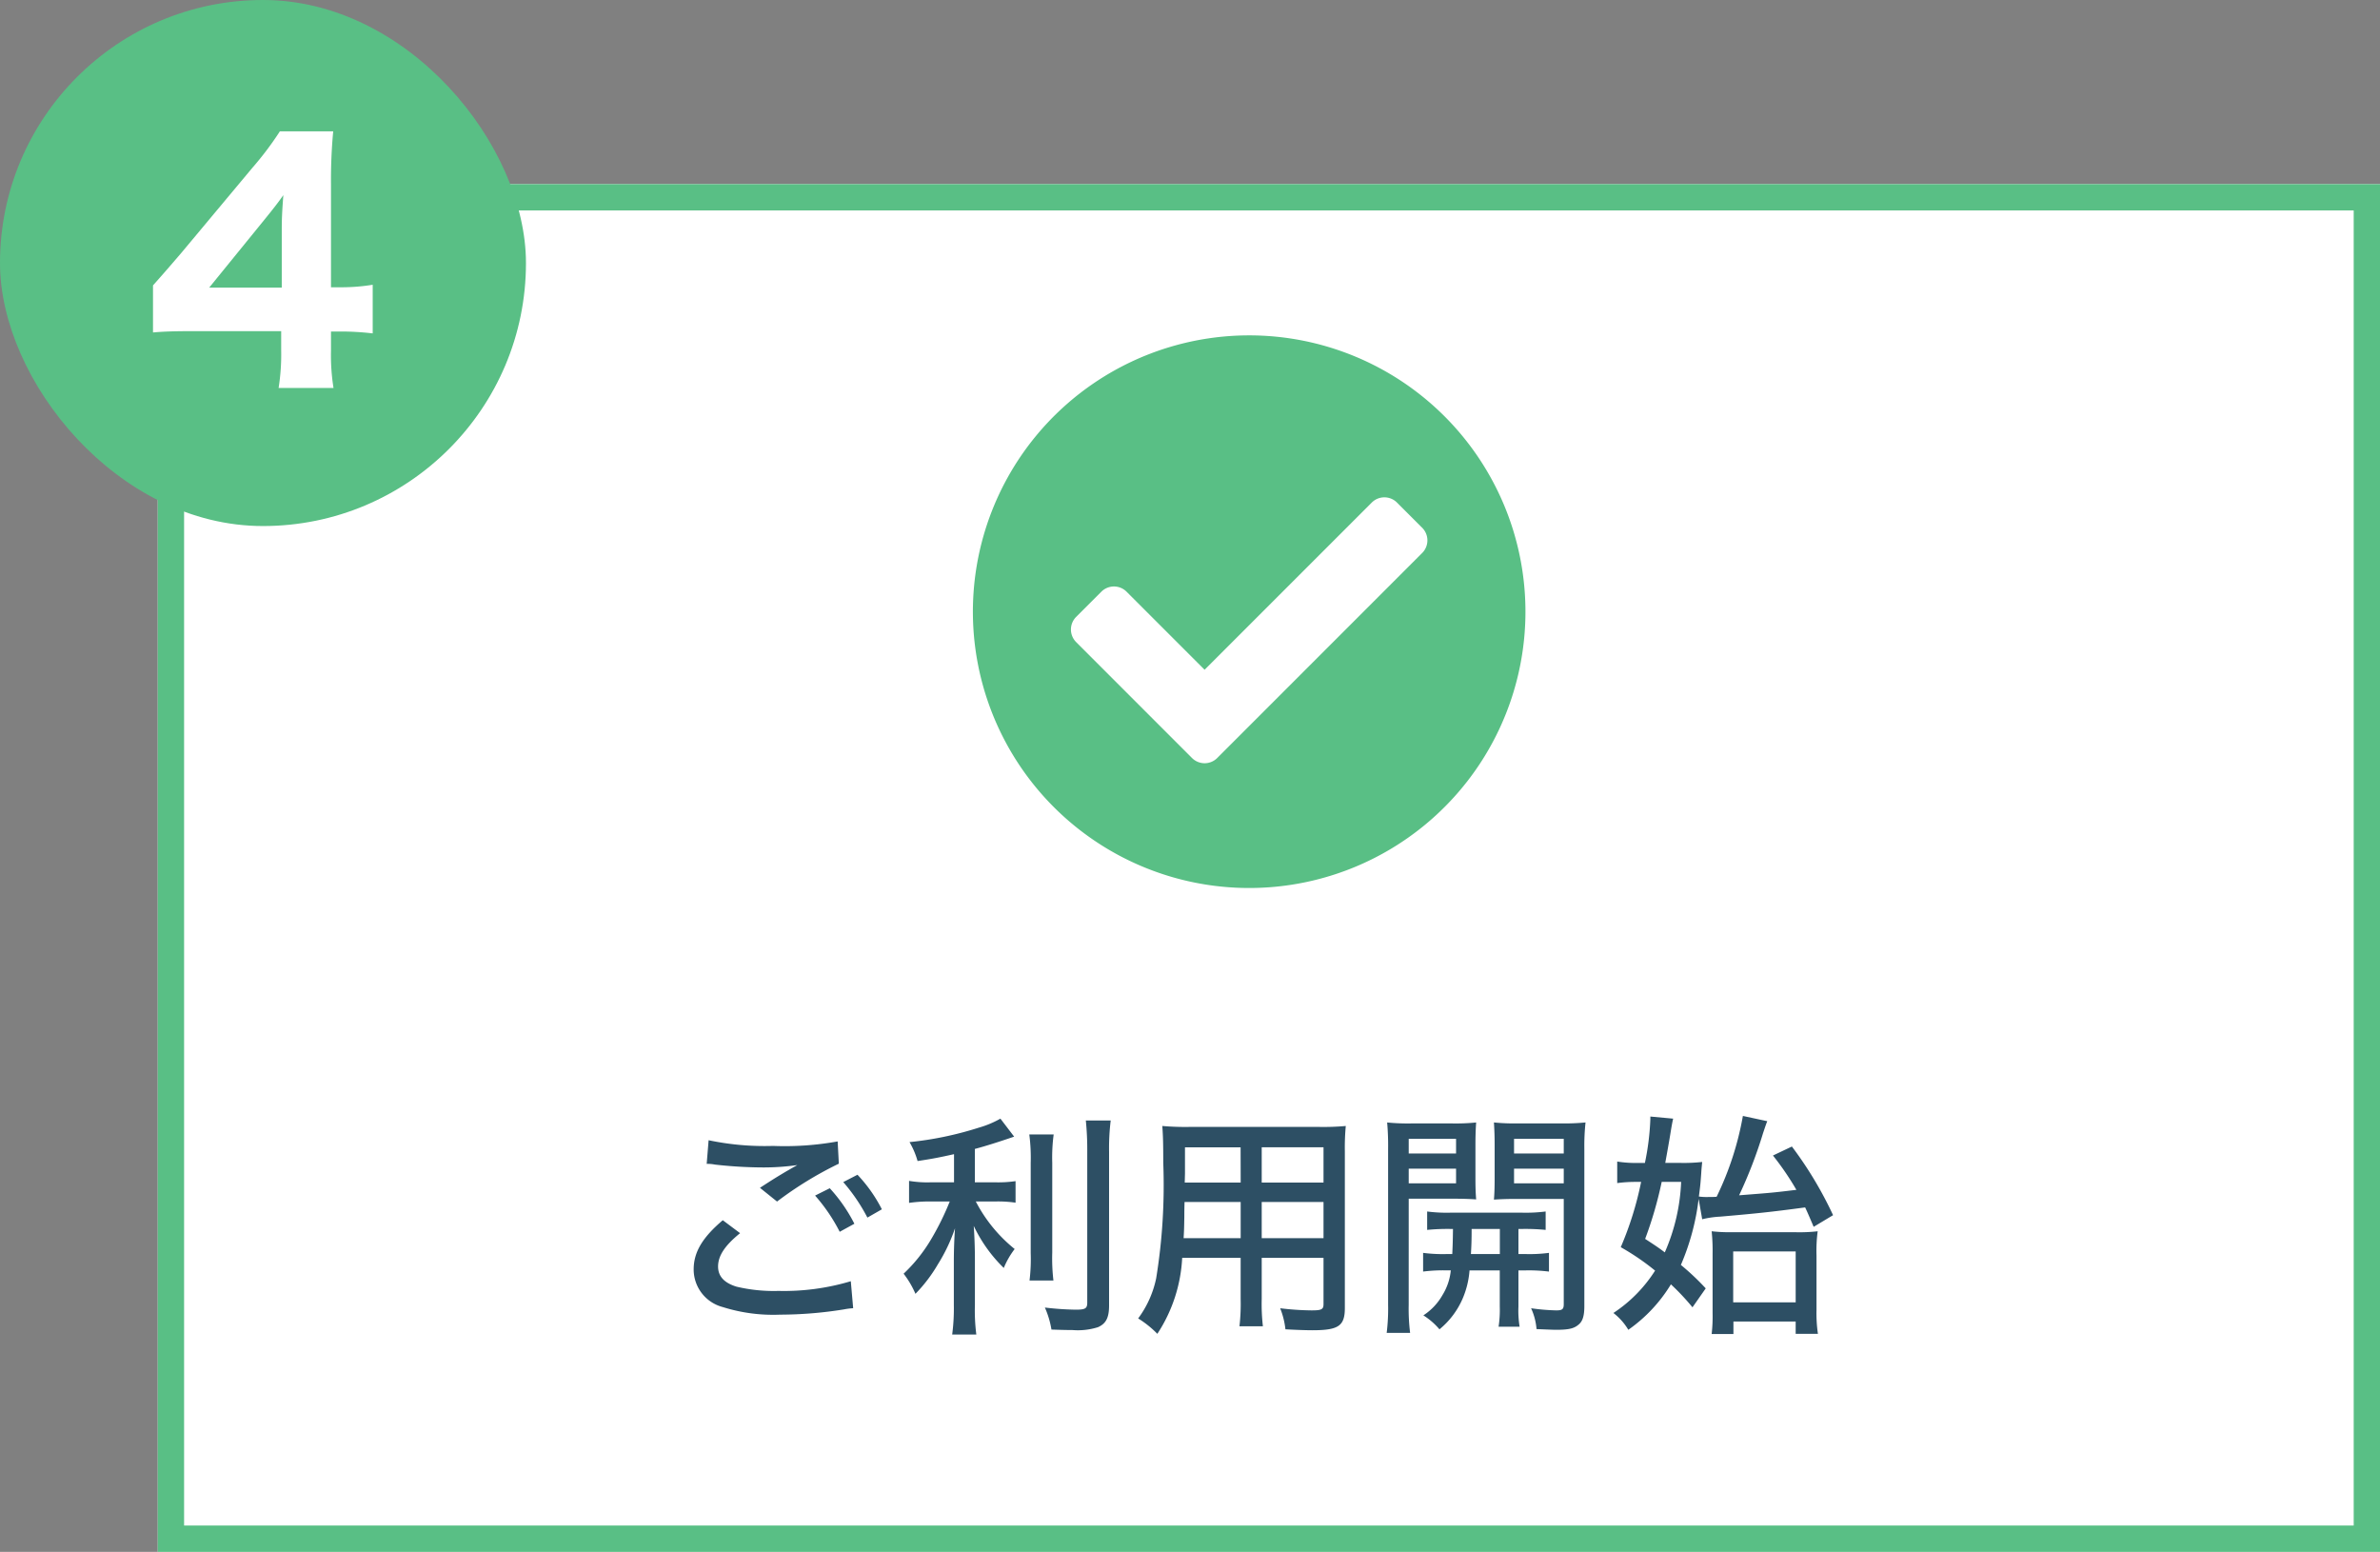
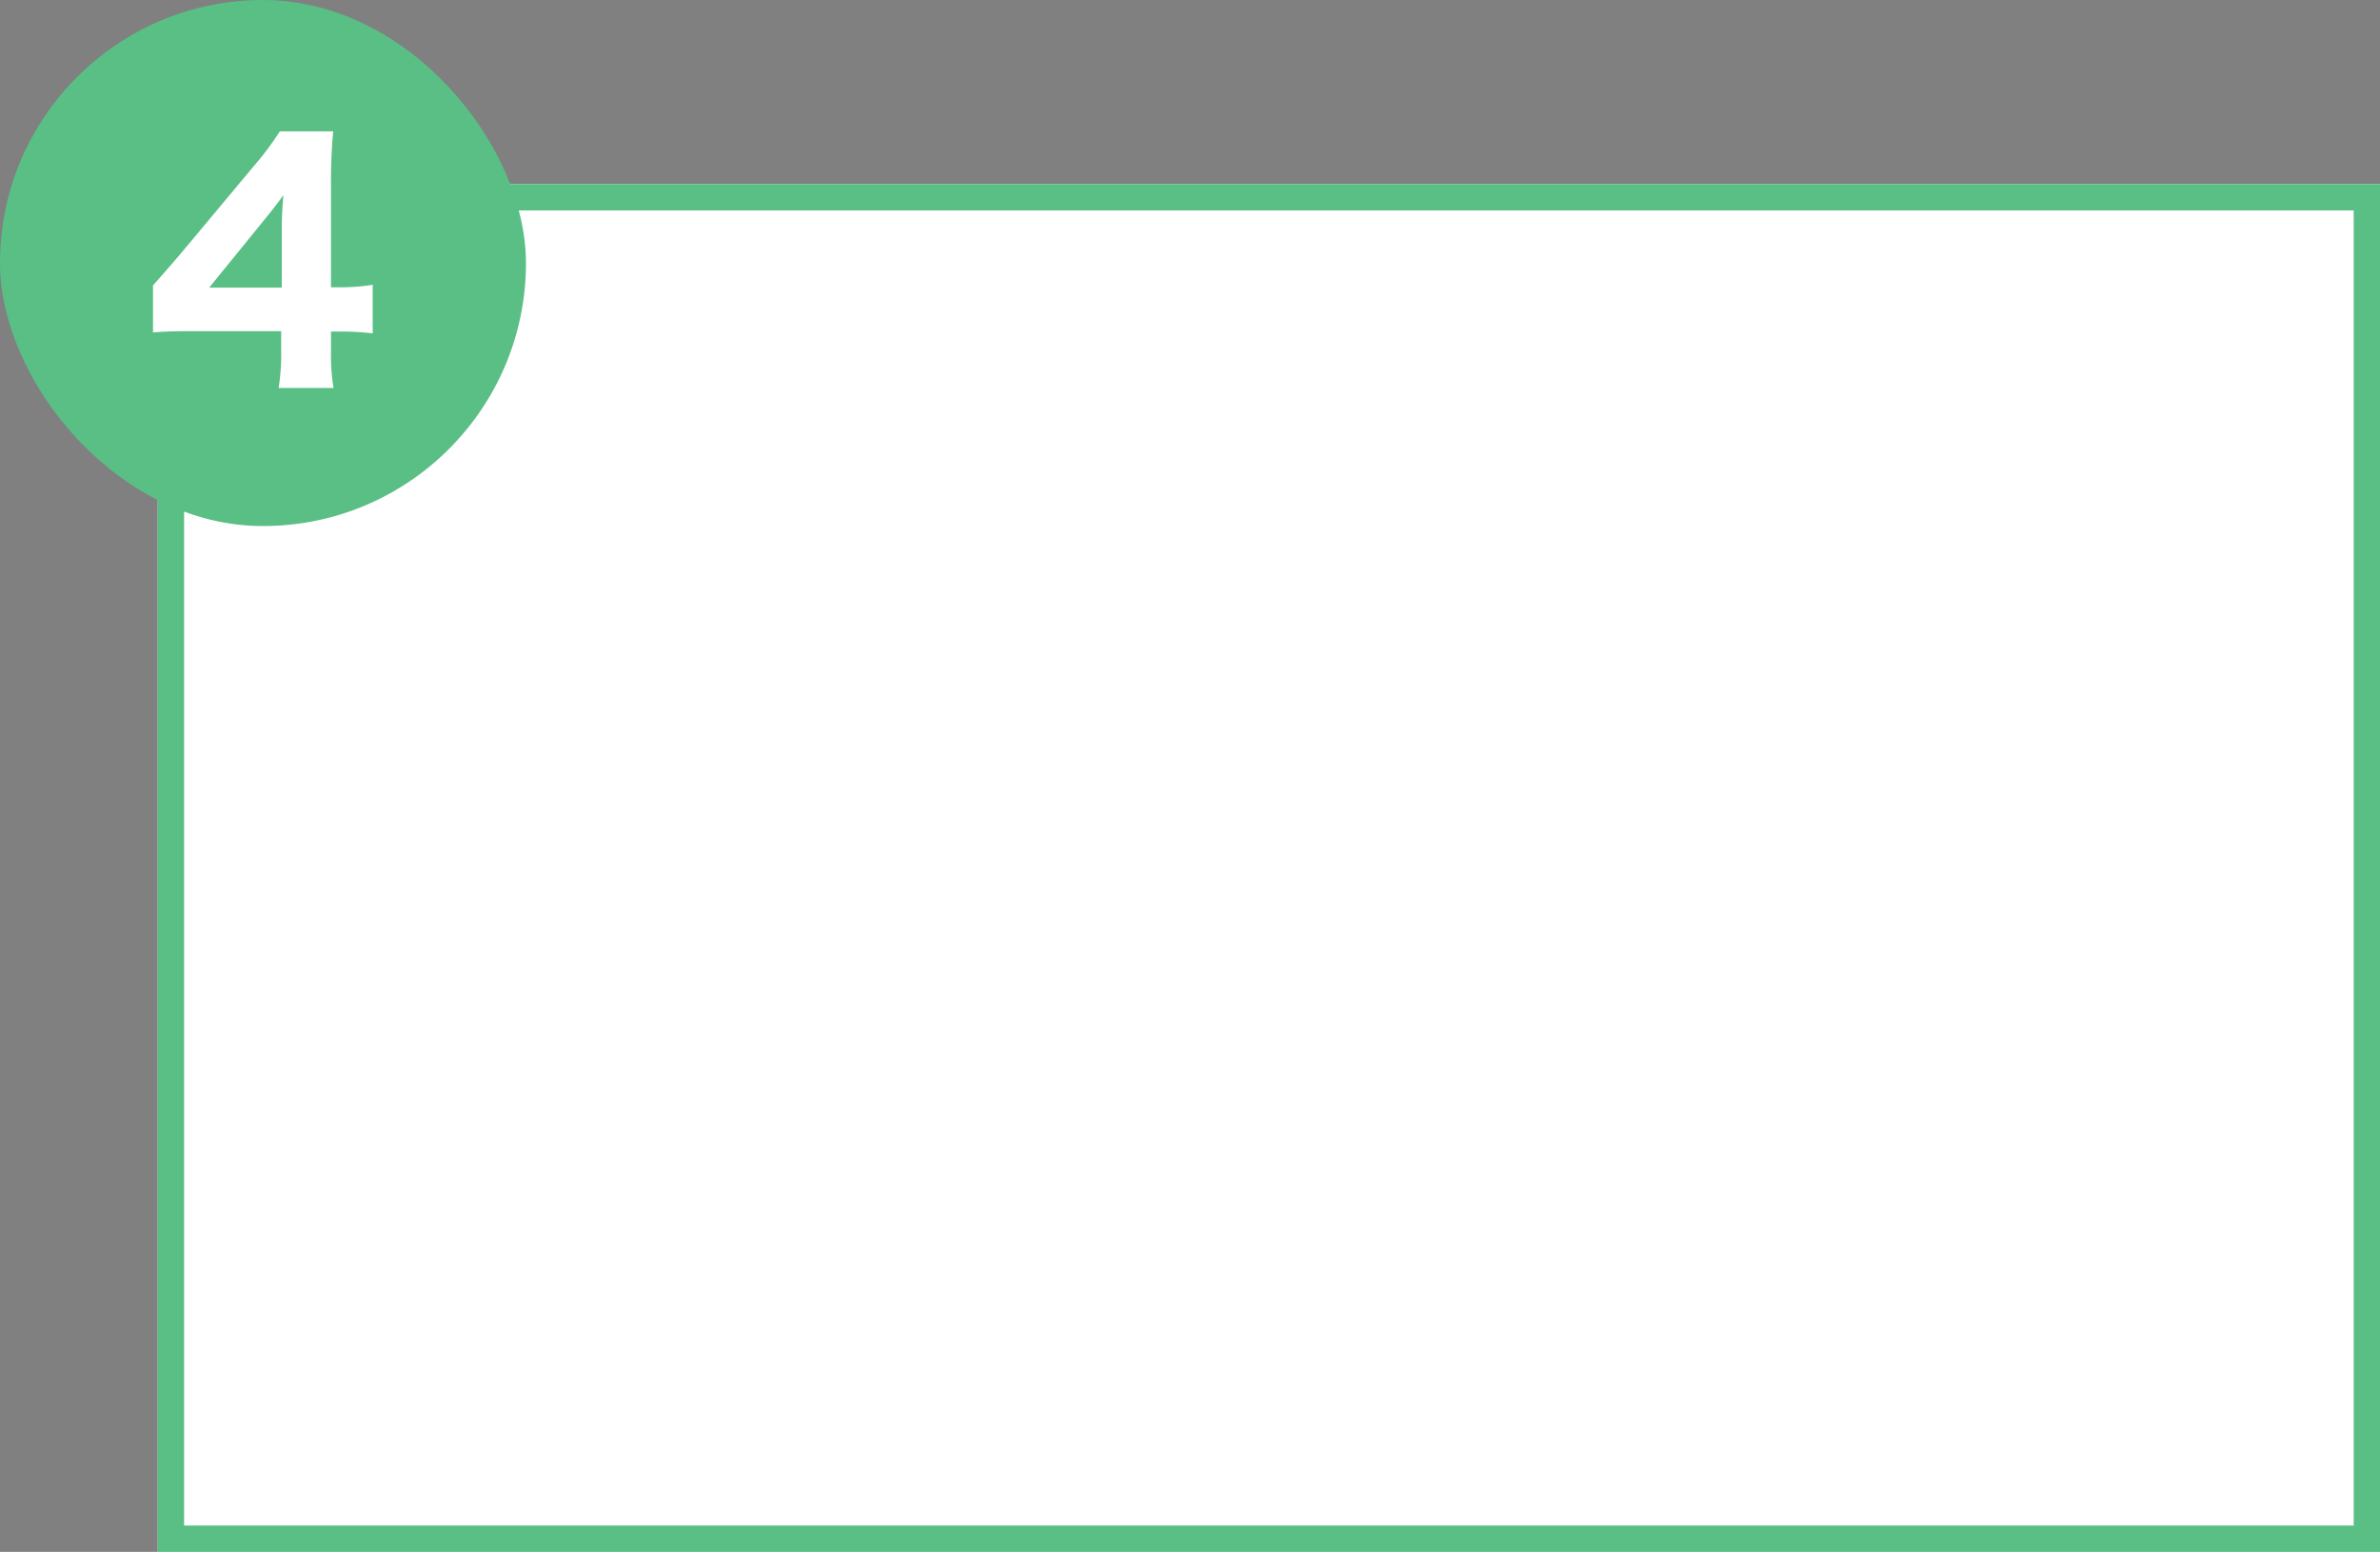
<svg xmlns="http://www.w3.org/2000/svg" width="181" height="118" viewBox="0 0 181 118">
  <rect x="0" y="0" width="181" height="118" fill="#808080" stroke="none" />
  <g id="img_step4" transform="translate(-1130 -6255)">
    <g id="Area" transform="translate(1142 6269)" fill="#fff" stroke="#59bf85" stroke-width="2">
      <rect width="169" height="104" stroke="none" />
      <rect x="1" y="1" width="167" height="102" fill="none" />
    </g>
    <rect id="長方形_1321" data-name="長方形 1321" width="40" height="40" rx="20" transform="translate(1130 6255)" fill="#59bf85" />
    <path id="パス_145" data-name="パス 145" d="M-8.364-3.72c.792-.072,1.608-.1,3.048-.1h6.7v1.44A16.288,16.288,0,0,1,1.188.5H5.364a15.71,15.71,0,0,1-.192-2.832V-3.792h.672a20.273,20.273,0,0,1,2.5.144v-3.7a14.763,14.763,0,0,1-2.5.192H5.172v-7.824a40.1,40.1,0,0,1,.168-4.032H1.284A24.4,24.4,0,0,1-.8-16.248L-6.252-9.72C-6.708-9.192-7.4-8.376-8.364-7.3ZM1.428-7.128h-5.52L.084-12.264c.624-.768,1.1-1.368,1.464-1.9-.1,1.32-.12,1.9-.12,2.616Z" transform="translate(1150 6284)" fill="#fff" />
-     <path id="パス_146" data-name="パス 146" d="M-41.256-11.5a2.783,2.783,0,0,1,.63.054,33.467,33.467,0,0,0,3.636.216,18.245,18.245,0,0,0,2.628-.18l-.36.2c-.216.126-.27.162-.468.27-.63.378-.882.522-2.016,1.26l1.3,1.044a27.831,27.831,0,0,1,4.7-2.88l-.09-1.692a22.653,22.653,0,0,1-4.914.342,20.727,20.727,0,0,1-4.9-.432Zm1.224,4.284C-41.6-5.886-42.246-4.77-42.246-3.474A2.959,2.959,0,0,0-40.032-.612a12.744,12.744,0,0,0,4.356.576,30.684,30.684,0,0,0,4.86-.4,5.36,5.36,0,0,1,.7-.09l-.18-2.052a17.784,17.784,0,0,1-5.508.738,12.286,12.286,0,0,1-3.186-.324c-.936-.288-1.4-.792-1.4-1.53,0-.81.5-1.584,1.674-2.538Zm9.162-2.9a13.738,13.738,0,0,1,1.836,2.7l1.1-.63a11.192,11.192,0,0,0-1.854-2.628ZM-33.012-9.09A13.229,13.229,0,0,1-31.14-6.336l1.116-.612a12.025,12.025,0,0,0-1.872-2.7ZM-22.446-10.1h-1.71a8.3,8.3,0,0,1-1.71-.108v1.674a11.021,11.021,0,0,1,1.674-.108h1.422a20.723,20.723,0,0,1-1.4,2.844A11.856,11.856,0,0,1-26.28-3.15a7,7,0,0,1,.9,1.53,11.426,11.426,0,0,0,1.71-2.25,12.982,12.982,0,0,0,1.3-2.736c-.054.7-.09,1.692-.09,2.52V-.774a15.2,15.2,0,0,1-.126,2.25h1.836a14.3,14.3,0,0,1-.108-2.25v-3.42c0-.954-.036-1.872-.09-2.592a11.09,11.09,0,0,0,2.286,3.2,6.263,6.263,0,0,1,.828-1.44A11.336,11.336,0,0,1-20.79-8.64h1.458a9.253,9.253,0,0,1,1.566.09v-1.638a9.177,9.177,0,0,1-1.53.09h-1.566v-2.538c.81-.216,1.782-.522,2.988-.936l-1.044-1.368a7.464,7.464,0,0,1-1.638.684,25.847,25.847,0,0,1-5.274,1.1,6.178,6.178,0,0,1,.612,1.44c1.188-.18,1.638-.27,2.772-.522Zm5.724-3.636a13.45,13.45,0,0,1,.108,2.142v6.876a13.526,13.526,0,0,1-.09,2.088h1.818a14.4,14.4,0,0,1-.09-2.124v-6.84a13.183,13.183,0,0,1,.108-2.142Zm4.3-1.062a22.257,22.257,0,0,1,.108,2.376V-.954c0,.45-.144.54-.882.54a22.45,22.45,0,0,1-2.34-.162,6.9,6.9,0,0,1,.5,1.674c.522.018,1.044.036,1.584.036A5.094,5.094,0,0,0-11.5.918c.612-.27.846-.72.846-1.656V-12.42A17.3,17.3,0,0,1-10.53-14.8ZM.954-4.356h4.7v3.51c0,.414-.144.486-.918.486A21.277,21.277,0,0,1,2.358-.522a6.129,6.129,0,0,1,.4,1.6c.594.036,1.512.072,2.052.072,1.98,0,2.466-.324,2.466-1.692V-12.456a17.6,17.6,0,0,1,.072-1.926,18.681,18.681,0,0,1-2,.072H-4.572a20.125,20.125,0,0,1-2.034-.072c.054.756.072,1.3.072,2.79a44.062,44.062,0,0,1-.54,8.8A7.775,7.775,0,0,1-8.442.252a7.7,7.7,0,0,1,1.458,1.17,11.563,11.563,0,0,0,1.89-5.778H-.648v3.132A15.09,15.09,0,0,1-.738.846H1.044a14.929,14.929,0,0,1-.09-2.07Zm0-5.724v-2.682h4.7v2.682Zm-1.6,0H-4.9l.018-.7v-1.98h4.23ZM.954-8.6h4.7V-5.85H.954Zm-1.6,0V-5.85H-4.986c.036-.612.036-.63.054-1.6,0-.252,0-.648.018-1.152ZM15.5-6.552c-.018,1.1-.018,1.1-.054,1.908h-.4a11.632,11.632,0,0,1-1.818-.09v1.422a12.063,12.063,0,0,1,1.818-.09h.288a4.356,4.356,0,0,1-.63,1.872A4.469,4.469,0,0,1,13.248.018,5.306,5.306,0,0,1,14.472,1.08a6.193,6.193,0,0,0,1.764-2.34A6.668,6.668,0,0,0,16.758-3.4h2.3V-.666a8.523,8.523,0,0,1-.09,1.548h1.6a7.5,7.5,0,0,1-.09-1.53V-3.4h.522a12.238,12.238,0,0,1,1.8.09V-4.734a11.372,11.372,0,0,1-1.8.09h-.522V-6.552h.306a15.594,15.594,0,0,1,1.764.072v-1.4a11.8,11.8,0,0,1-1.8.09H15.318a11.536,11.536,0,0,1-1.782-.09v1.4a15.742,15.742,0,0,1,1.782-.072Zm3.564,0v1.908h-2.2c.036-.576.054-1.044.054-1.908Zm-6.93-2.3h3.4c.684,0,1.242.018,1.728.054-.036-.486-.054-.846-.054-1.638v-2.52c0-.648.018-1.188.054-1.692a15.4,15.4,0,0,1-1.836.072H12.348a15.947,15.947,0,0,1-1.854-.072,19.956,19.956,0,0,1,.072,2.016V-.792a14.949,14.949,0,0,1-.108,2.142H12.24a14.657,14.657,0,0,1-.108-2.124Zm0-4.554h3.6v1.116h-3.6Zm0,2.268h3.6v1.116h-3.6Zm13.356-1.512a16.788,16.788,0,0,1,.09-2,16.661,16.661,0,0,1-1.89.072h-3.24a15.4,15.4,0,0,1-1.836-.072c.036.576.054,1.062.054,1.692v2.52c0,.774-.018,1.206-.054,1.656.486-.036,1.044-.054,1.728-.054h3.582V-.846c0,.4-.108.486-.576.486a16.032,16.032,0,0,1-1.908-.162,4.68,4.68,0,0,1,.414,1.584q1.269.054,1.458.054c.99,0,1.386-.09,1.746-.4.306-.252.432-.666.432-1.4Zm-5.346-.756h3.78v1.116h-3.78Zm0,2.268h3.78v1.116h-3.78ZM34.452-7.29a7.322,7.322,0,0,1,1.386-.2c2.682-.234,3.78-.342,6.444-.7.162.342.288.63.648,1.476L44.406-7.6a29.052,29.052,0,0,0-3.132-5.22l-1.44.684a21.321,21.321,0,0,1,1.782,2.61c-1.8.216-1.8.216-4.356.414a34.7,34.7,0,0,0,1.818-4.716c.2-.594.234-.7.324-.918l-1.854-.4A23.279,23.279,0,0,1,35.55-9c-.18.018-.486.018-.63.018a4.364,4.364,0,0,1-.72-.036c.108-.81.126-1.008.18-1.782.018-.288.018-.288.072-.846a12.342,12.342,0,0,1-1.638.072h-1.17c.144-.792.324-1.8.4-2.286.09-.558.144-.846.2-1.08L30.51-15.1v.2a19.725,19.725,0,0,1-.414,3.33h-.63a8.841,8.841,0,0,1-1.476-.108v1.638a10.4,10.4,0,0,1,1.35-.09h.468A25.141,25.141,0,0,1,28.26-5.166a18.382,18.382,0,0,1,2.61,1.782A10.768,10.768,0,0,1,27.7-.162a4.53,4.53,0,0,1,1.134,1.278,11.52,11.52,0,0,0,3.24-3.456A17.807,17.807,0,0,1,33.714-.594l1.008-1.44a18.955,18.955,0,0,0-1.89-1.782,18.109,18.109,0,0,0,1.35-5.022Zm-1.6-2.844A14.809,14.809,0,0,1,31.608-4.77c-.4-.306-.684-.5-1.494-1.026a29.7,29.7,0,0,0,1.26-4.338ZM36.828.486h4.734v.936h1.692A10.714,10.714,0,0,1,43.146-.4v-4.14a11.333,11.333,0,0,1,.09-1.836,12.241,12.241,0,0,1-1.692.072H36.738a12.521,12.521,0,0,1-1.566-.072,14.225,14.225,0,0,1,.072,1.692V-.162a11.73,11.73,0,0,1-.072,1.6h1.656ZM36.81-4.842h4.752v3.87H36.81Z" transform="translate(1225 6355)" fill="#2d4f64" />
-     <path id="Icon_awesome-check-circle" data-name="Icon awesome-check-circle" d="M42.584,21.573A21.011,21.011,0,1,1,21.573.563,21.011,21.011,0,0,1,42.584,21.573ZM19.143,32.7,34.731,17.11a1.356,1.356,0,0,0,0-1.917l-1.917-1.917a1.355,1.355,0,0,0-1.917,0L18.184,25.989l-5.935-5.935a1.356,1.356,0,0,0-1.917,0L8.415,21.97a1.356,1.356,0,0,0,0,1.917L17.226,32.7a1.356,1.356,0,0,0,1.917,0Z" transform="translate(1203.427 6279.938)" fill="#59bf85" />
  </g>
</svg>